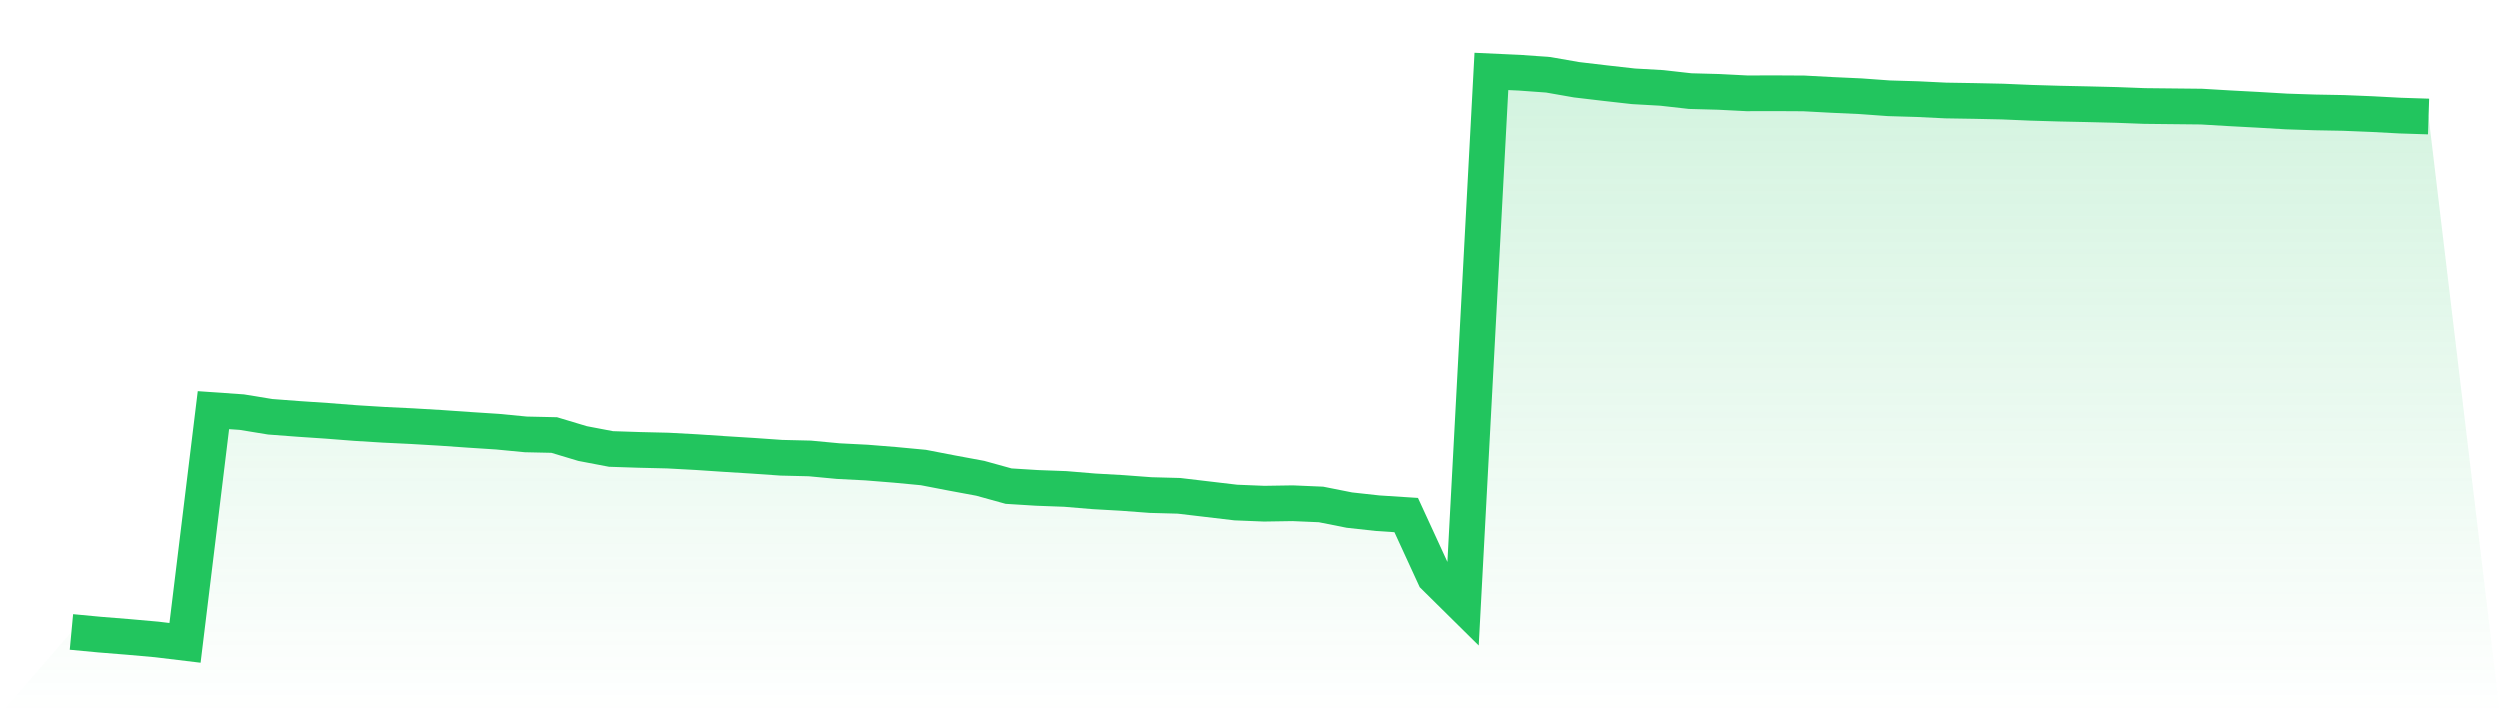
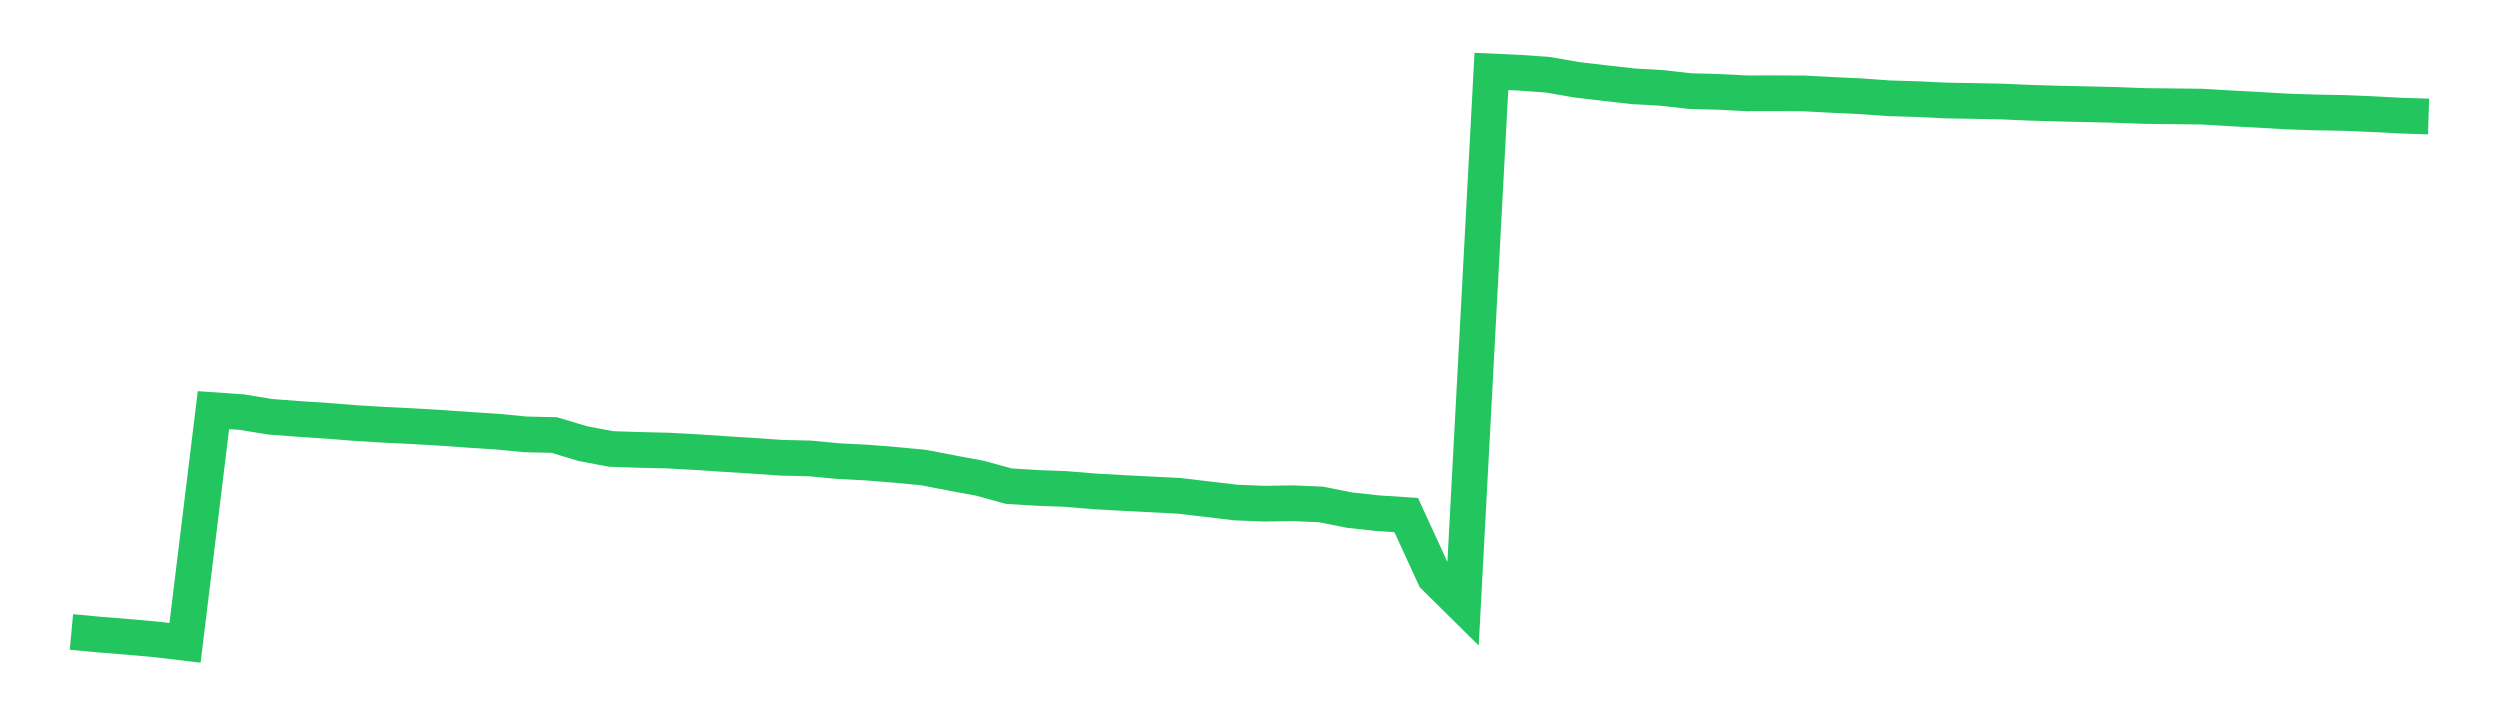
<svg xmlns="http://www.w3.org/2000/svg" viewBox="0 0 140 40">
  <defs>
    <linearGradient id="gradient" x1="0" x2="0" y1="0" y2="1">
      <stop offset="0%" stop-color="#22c55e" stop-opacity="0.2" />
      <stop offset="100%" stop-color="#22c55e" stop-opacity="0" />
    </linearGradient>
  </defs>
-   <path d="M4,35.389 L4,35.389 L5.59,35.539 L7.181,35.667 L8.771,35.808 L10.361,36 L11.952,22.968 L13.542,23.079 L15.133,23.339 L16.723,23.459 L18.313,23.566 L19.904,23.69 L21.494,23.788 L23.084,23.865 L24.675,23.959 L26.265,24.07 L27.855,24.173 L29.446,24.326 L31.036,24.361 L32.627,24.839 L34.217,25.142 L35.807,25.194 L37.398,25.232 L38.988,25.318 L40.578,25.424 L42.169,25.523 L43.759,25.634 L45.349,25.672 L46.94,25.822 L48.53,25.903 L50.12,26.031 L51.711,26.181 L53.301,26.488 L54.892,26.783 L56.482,27.223 L58.072,27.322 L59.663,27.381 L61.253,27.514 L62.843,27.604 L64.434,27.723 L66.024,27.766 L67.614,27.954 L69.205,28.142 L70.795,28.206 L72.386,28.181 L73.976,28.249 L75.566,28.565 L77.157,28.74 L78.747,28.843 L80.337,32.3 L81.928,33.872 L83.518,4 L85.108,4.073 L86.699,4.188 L88.289,4.466 L89.88,4.654 L91.47,4.833 L93.06,4.923 L94.651,5.102 L96.241,5.145 L97.831,5.226 L99.422,5.222 L101.012,5.231 L102.602,5.316 L104.193,5.389 L105.783,5.504 L107.374,5.551 L108.964,5.628 L110.554,5.654 L112.145,5.688 L113.735,5.756 L115.325,5.803 L116.916,5.837 L118.506,5.876 L120.096,5.936 L121.687,5.953 L123.277,5.97 L124.867,6.064 L126.458,6.149 L128.048,6.243 L129.639,6.295 L131.229,6.324 L132.819,6.389 L134.41,6.474 L136,6.525 L140,40 L0,40 z" fill="url(#gradient)" />
-   <path d="M4,35.389 L4,35.389 L5.59,35.539 L7.181,35.667 L8.771,35.808 L10.361,36 L11.952,22.968 L13.542,23.079 L15.133,23.339 L16.723,23.459 L18.313,23.566 L19.904,23.69 L21.494,23.788 L23.084,23.865 L24.675,23.959 L26.265,24.07 L27.855,24.173 L29.446,24.326 L31.036,24.361 L32.627,24.839 L34.217,25.142 L35.807,25.194 L37.398,25.232 L38.988,25.318 L40.578,25.424 L42.169,25.523 L43.759,25.634 L45.349,25.672 L46.94,25.822 L48.53,25.903 L50.12,26.031 L51.711,26.181 L53.301,26.488 L54.892,26.783 L56.482,27.223 L58.072,27.322 L59.663,27.381 L61.253,27.514 L62.843,27.604 L64.434,27.723 L66.024,27.766 L67.614,27.954 L69.205,28.142 L70.795,28.206 L72.386,28.181 L73.976,28.249 L75.566,28.565 L77.157,28.74 L78.747,28.843 L80.337,32.3 L81.928,33.872 L83.518,4 L85.108,4.073 L86.699,4.188 L88.289,4.466 L89.88,4.654 L91.47,4.833 L93.06,4.923 L94.651,5.102 L96.241,5.145 L97.831,5.226 L99.422,5.222 L101.012,5.231 L102.602,5.316 L104.193,5.389 L105.783,5.504 L107.374,5.551 L108.964,5.628 L110.554,5.654 L112.145,5.688 L113.735,5.756 L115.325,5.803 L116.916,5.837 L118.506,5.876 L120.096,5.936 L121.687,5.953 L123.277,5.97 L124.867,6.064 L126.458,6.149 L128.048,6.243 L129.639,6.295 L131.229,6.324 L132.819,6.389 L134.41,6.474 L136,6.525" fill="none" stroke="#22c55e" stroke-width="2" />
+   <path d="M4,35.389 L4,35.389 L5.59,35.539 L7.181,35.667 L8.771,35.808 L10.361,36 L11.952,22.968 L13.542,23.079 L15.133,23.339 L16.723,23.459 L18.313,23.566 L19.904,23.69 L21.494,23.788 L23.084,23.865 L24.675,23.959 L26.265,24.07 L27.855,24.173 L29.446,24.326 L31.036,24.361 L32.627,24.839 L34.217,25.142 L35.807,25.194 L37.398,25.232 L38.988,25.318 L40.578,25.424 L42.169,25.523 L43.759,25.634 L45.349,25.672 L46.94,25.822 L48.53,25.903 L50.12,26.031 L51.711,26.181 L53.301,26.488 L54.892,26.783 L56.482,27.223 L58.072,27.322 L59.663,27.381 L61.253,27.514 L62.843,27.604 L66.024,27.766 L67.614,27.954 L69.205,28.142 L70.795,28.206 L72.386,28.181 L73.976,28.249 L75.566,28.565 L77.157,28.74 L78.747,28.843 L80.337,32.3 L81.928,33.872 L83.518,4 L85.108,4.073 L86.699,4.188 L88.289,4.466 L89.88,4.654 L91.47,4.833 L93.06,4.923 L94.651,5.102 L96.241,5.145 L97.831,5.226 L99.422,5.222 L101.012,5.231 L102.602,5.316 L104.193,5.389 L105.783,5.504 L107.374,5.551 L108.964,5.628 L110.554,5.654 L112.145,5.688 L113.735,5.756 L115.325,5.803 L116.916,5.837 L118.506,5.876 L120.096,5.936 L121.687,5.953 L123.277,5.97 L124.867,6.064 L126.458,6.149 L128.048,6.243 L129.639,6.295 L131.229,6.324 L132.819,6.389 L134.41,6.474 L136,6.525" fill="none" stroke="#22c55e" stroke-width="2" />
</svg>